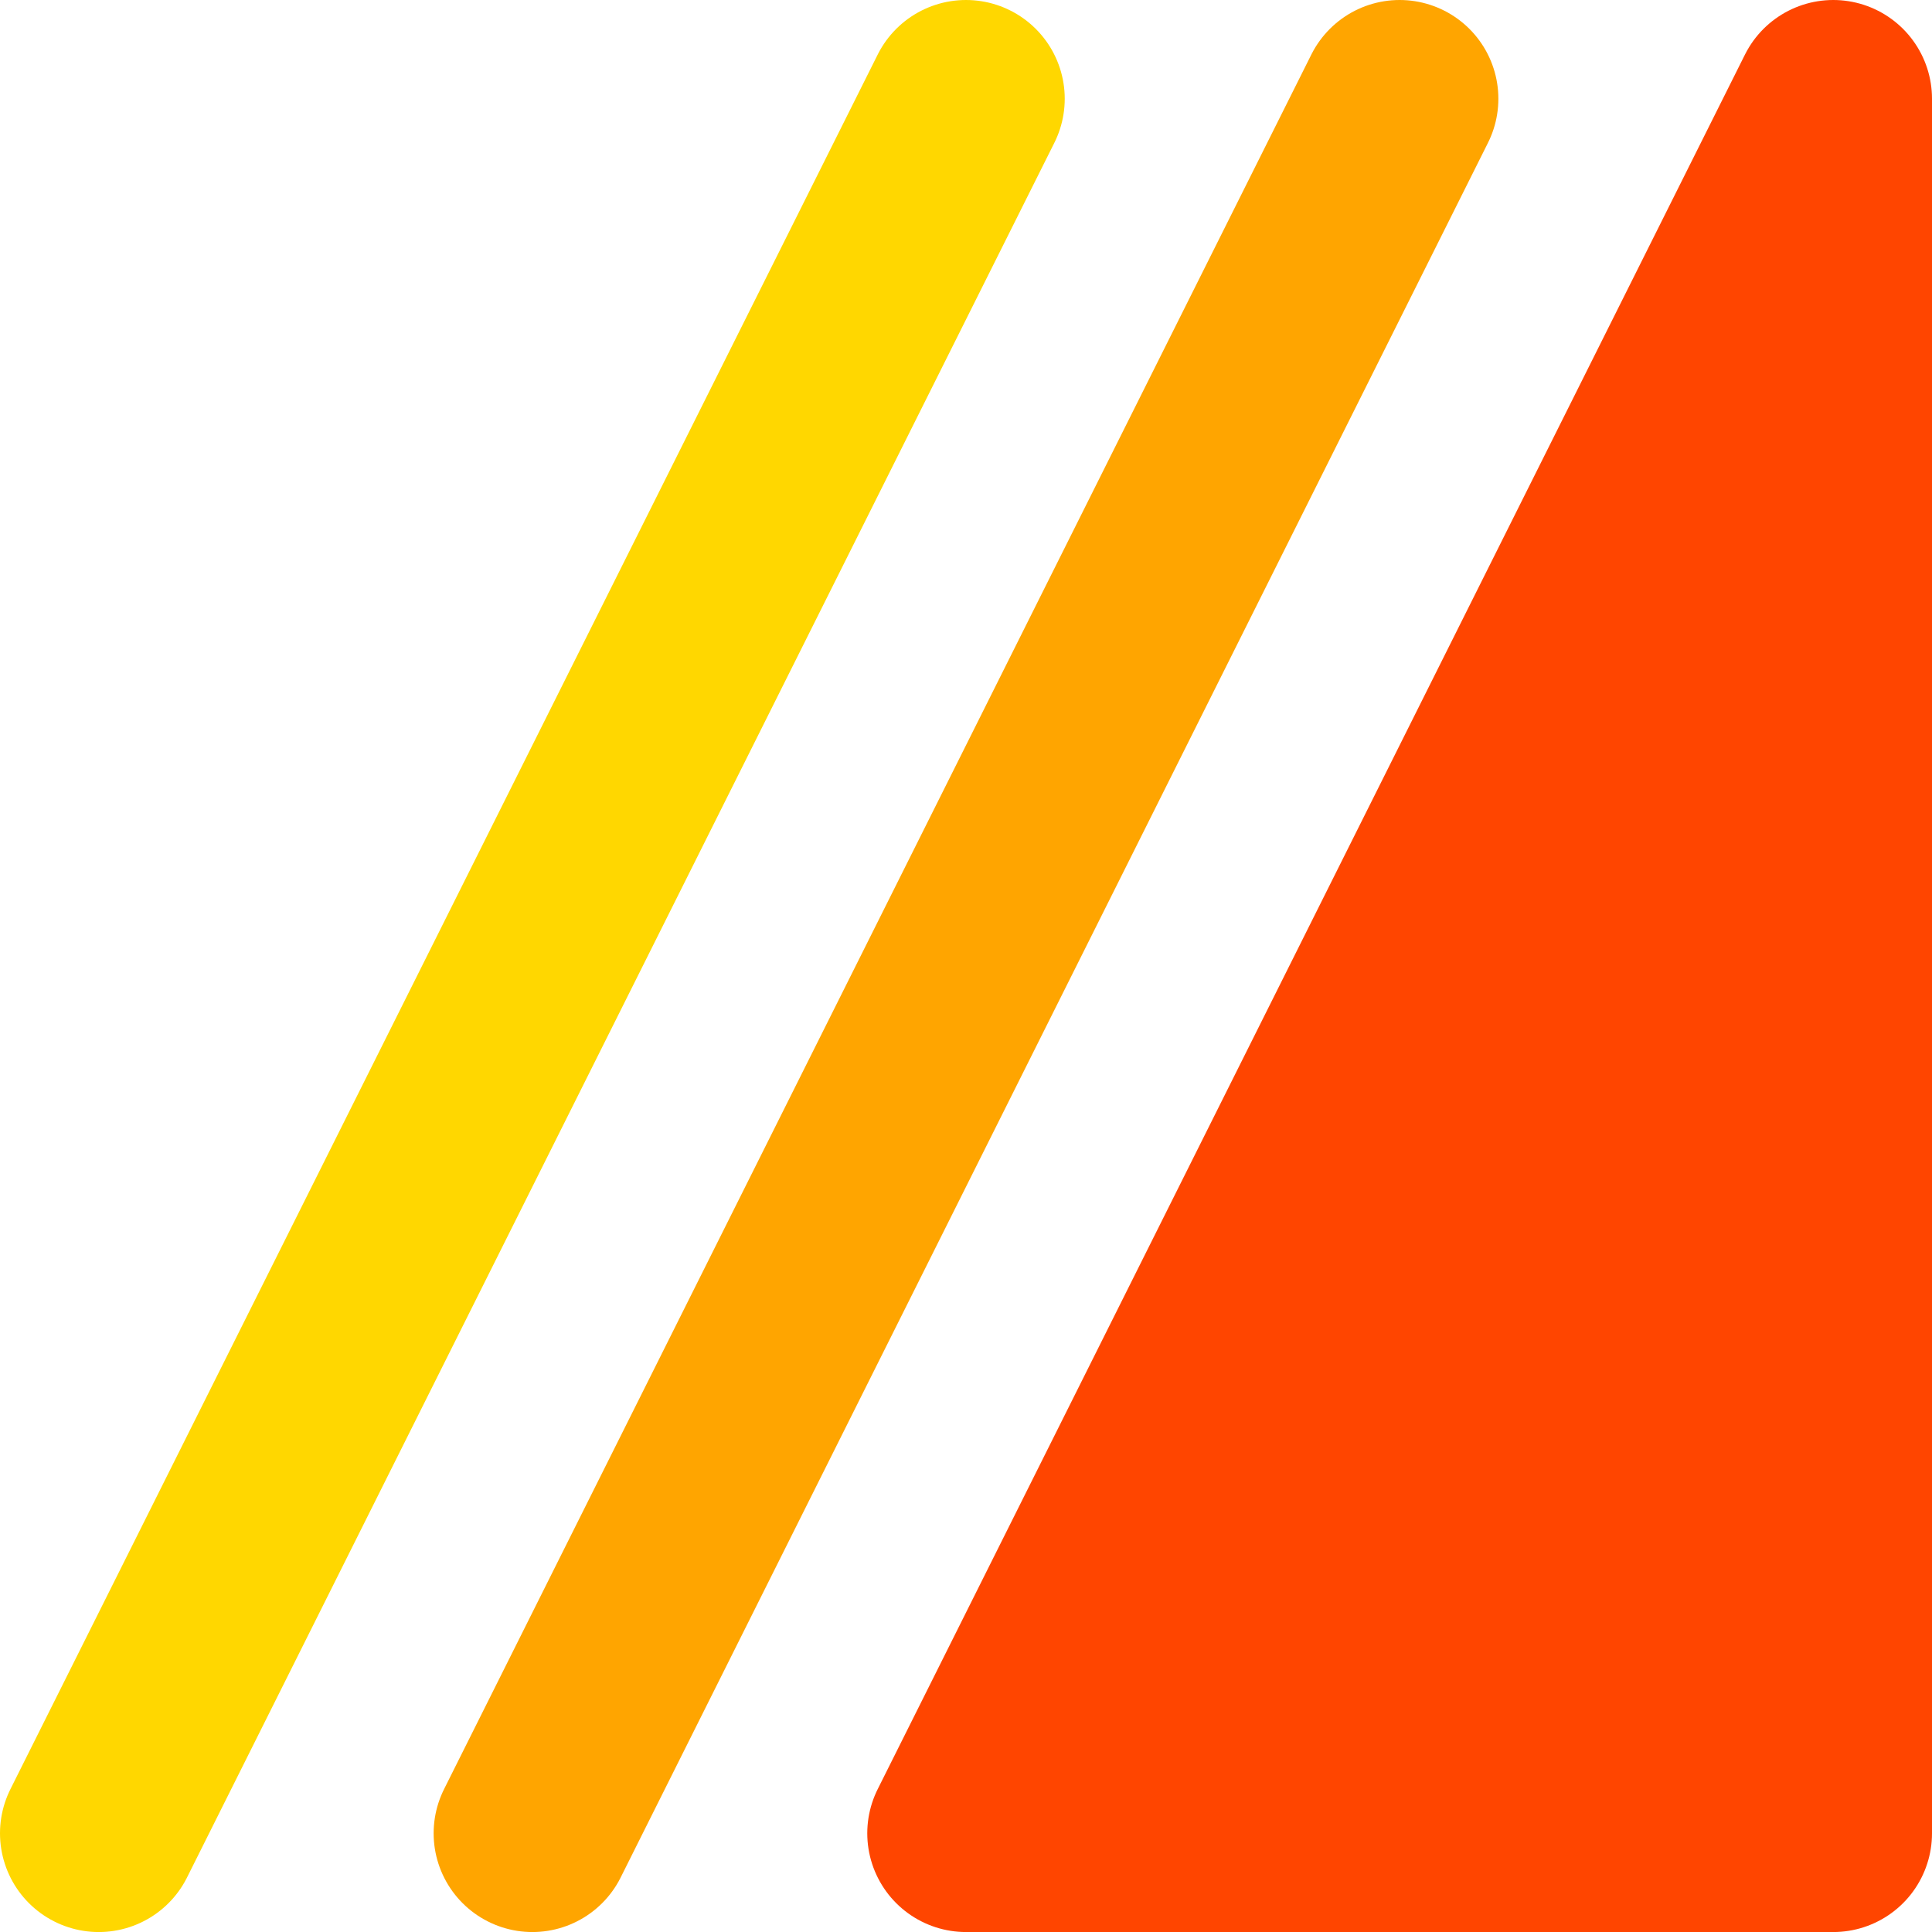
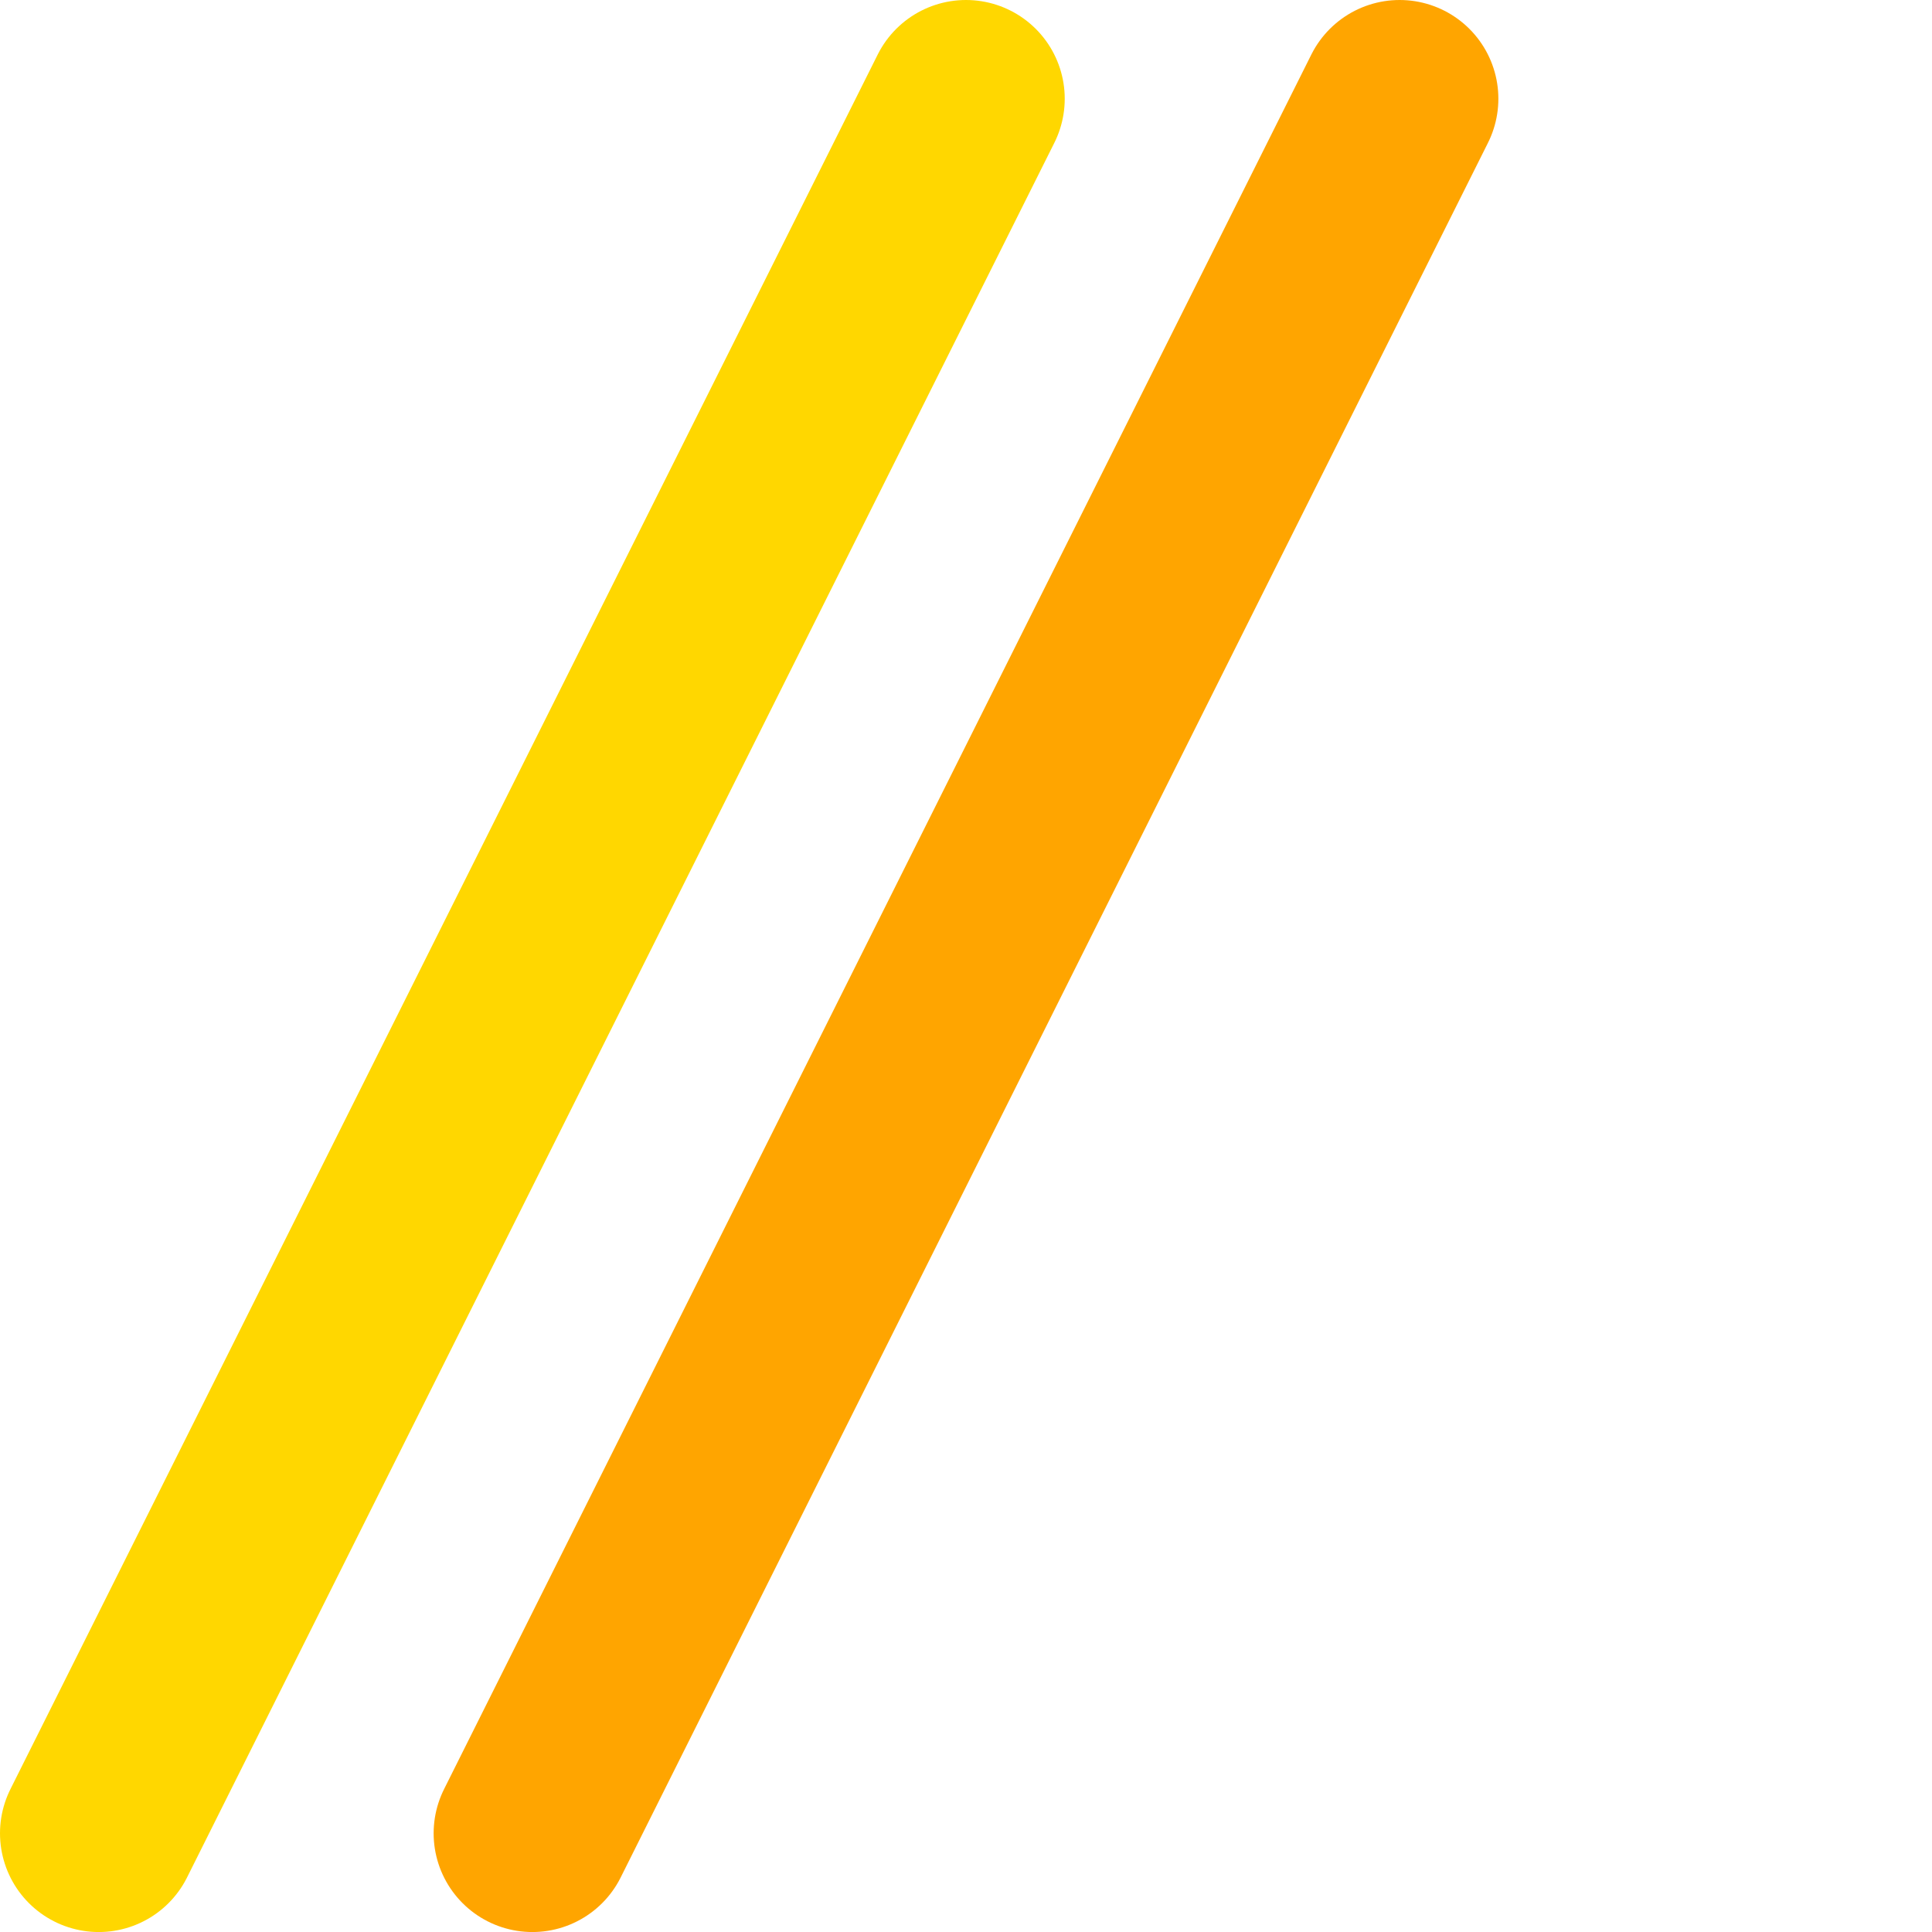
<svg xmlns="http://www.w3.org/2000/svg" xmlns:ns1="http://www.inkscape.org/namespaces/inkscape" xmlns:ns2="http://sodipodi.sourceforge.net/DTD/sodipodi-0.dtd" width="512" height="512" viewBox="0 0 512 512" version="1.1" id="svg1" ns1:version="1.4 (e7c3feb1, 2024-10-09)" ns2:docname="logo.svg" ns1:export-filename="logo_color.png" ns1:export-xdpi="192" ns1:export-ydpi="192">
  <ns2:namedview id="namedview1" pagecolor="#ffffff" bordercolor="#000000" borderopacity="0.25" ns1:showpageshadow="2" ns1:pageopacity="0.0" ns1:pagecheckerboard="0" ns1:deskcolor="#d1d1d1" ns1:document-units="px" ns1:zoom="1.1197397" ns1:cx="312.12611" ns1:cy="289.35296" ns1:window-width="1712" ns1:window-height="963" ns1:window-x="0" ns1:window-y="44" ns1:window-maximized="1" ns1:current-layer="layer1" />
  <defs id="defs1" />
  <g ns1:label="Layer 1" ns1:groupmode="layer" id="layer1">
    <path style="fill:#000000;fill-opacity:1;stroke:#ffd700;stroke-width:52.33;stroke-linecap:round;stroke-linejoin:round;stroke-dasharray:none;stroke-opacity:1" d="M 26.165,485.845 256,26.165" id="path13" ns2:nodetypes="cc" />
    <path style="fill:none;stroke:#ffa500;stroke-width:52.33;stroke-linecap:round;stroke-linejoin:round;stroke-dasharray:none;stroke-opacity:1" d="M 141.083,485.845 370.917,26.165" id="path14" ns2:nodetypes="cc" />
-     <path style="fill:#ff4500;fill-opacity:1;stroke:#ff4500;stroke-width:52.33;stroke-linecap:round;stroke-linejoin:round;stroke-dasharray:none;stroke-opacity:1" d="M 256,485.845 485.835,26.165 V 485.845 Z" id="path15" ns2:nodetypes="cccc" />
  </g>
</svg>